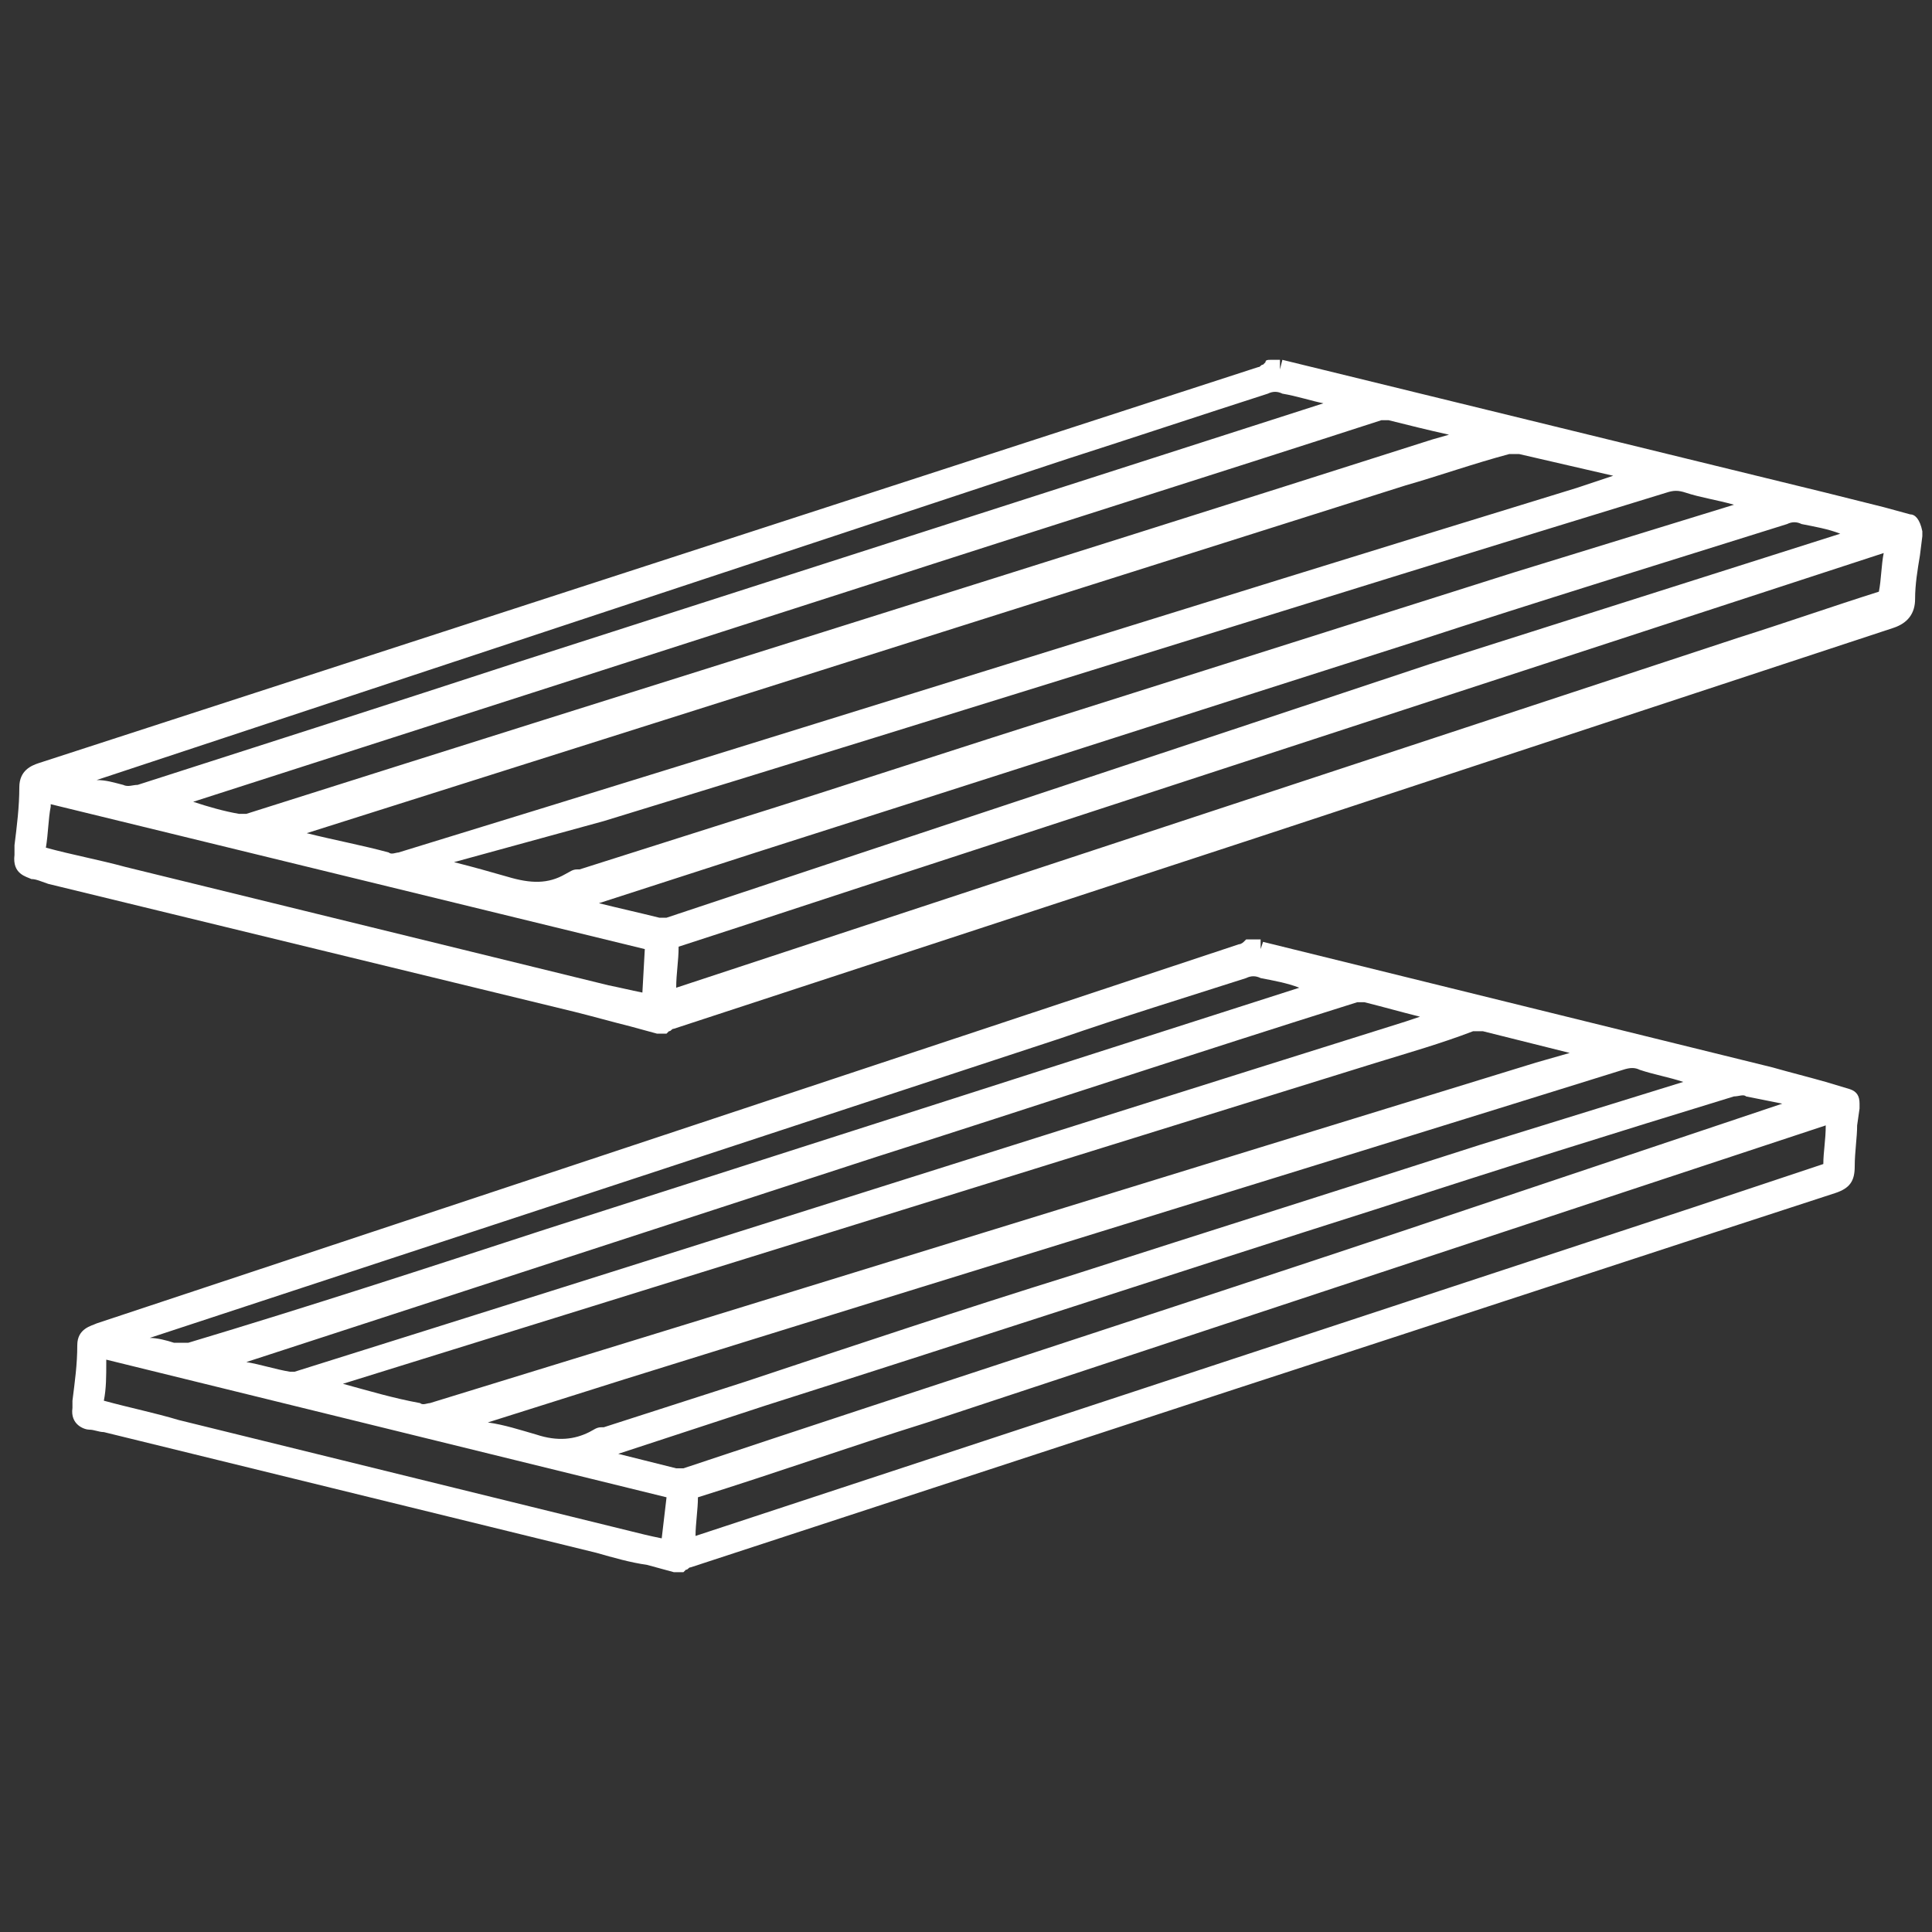
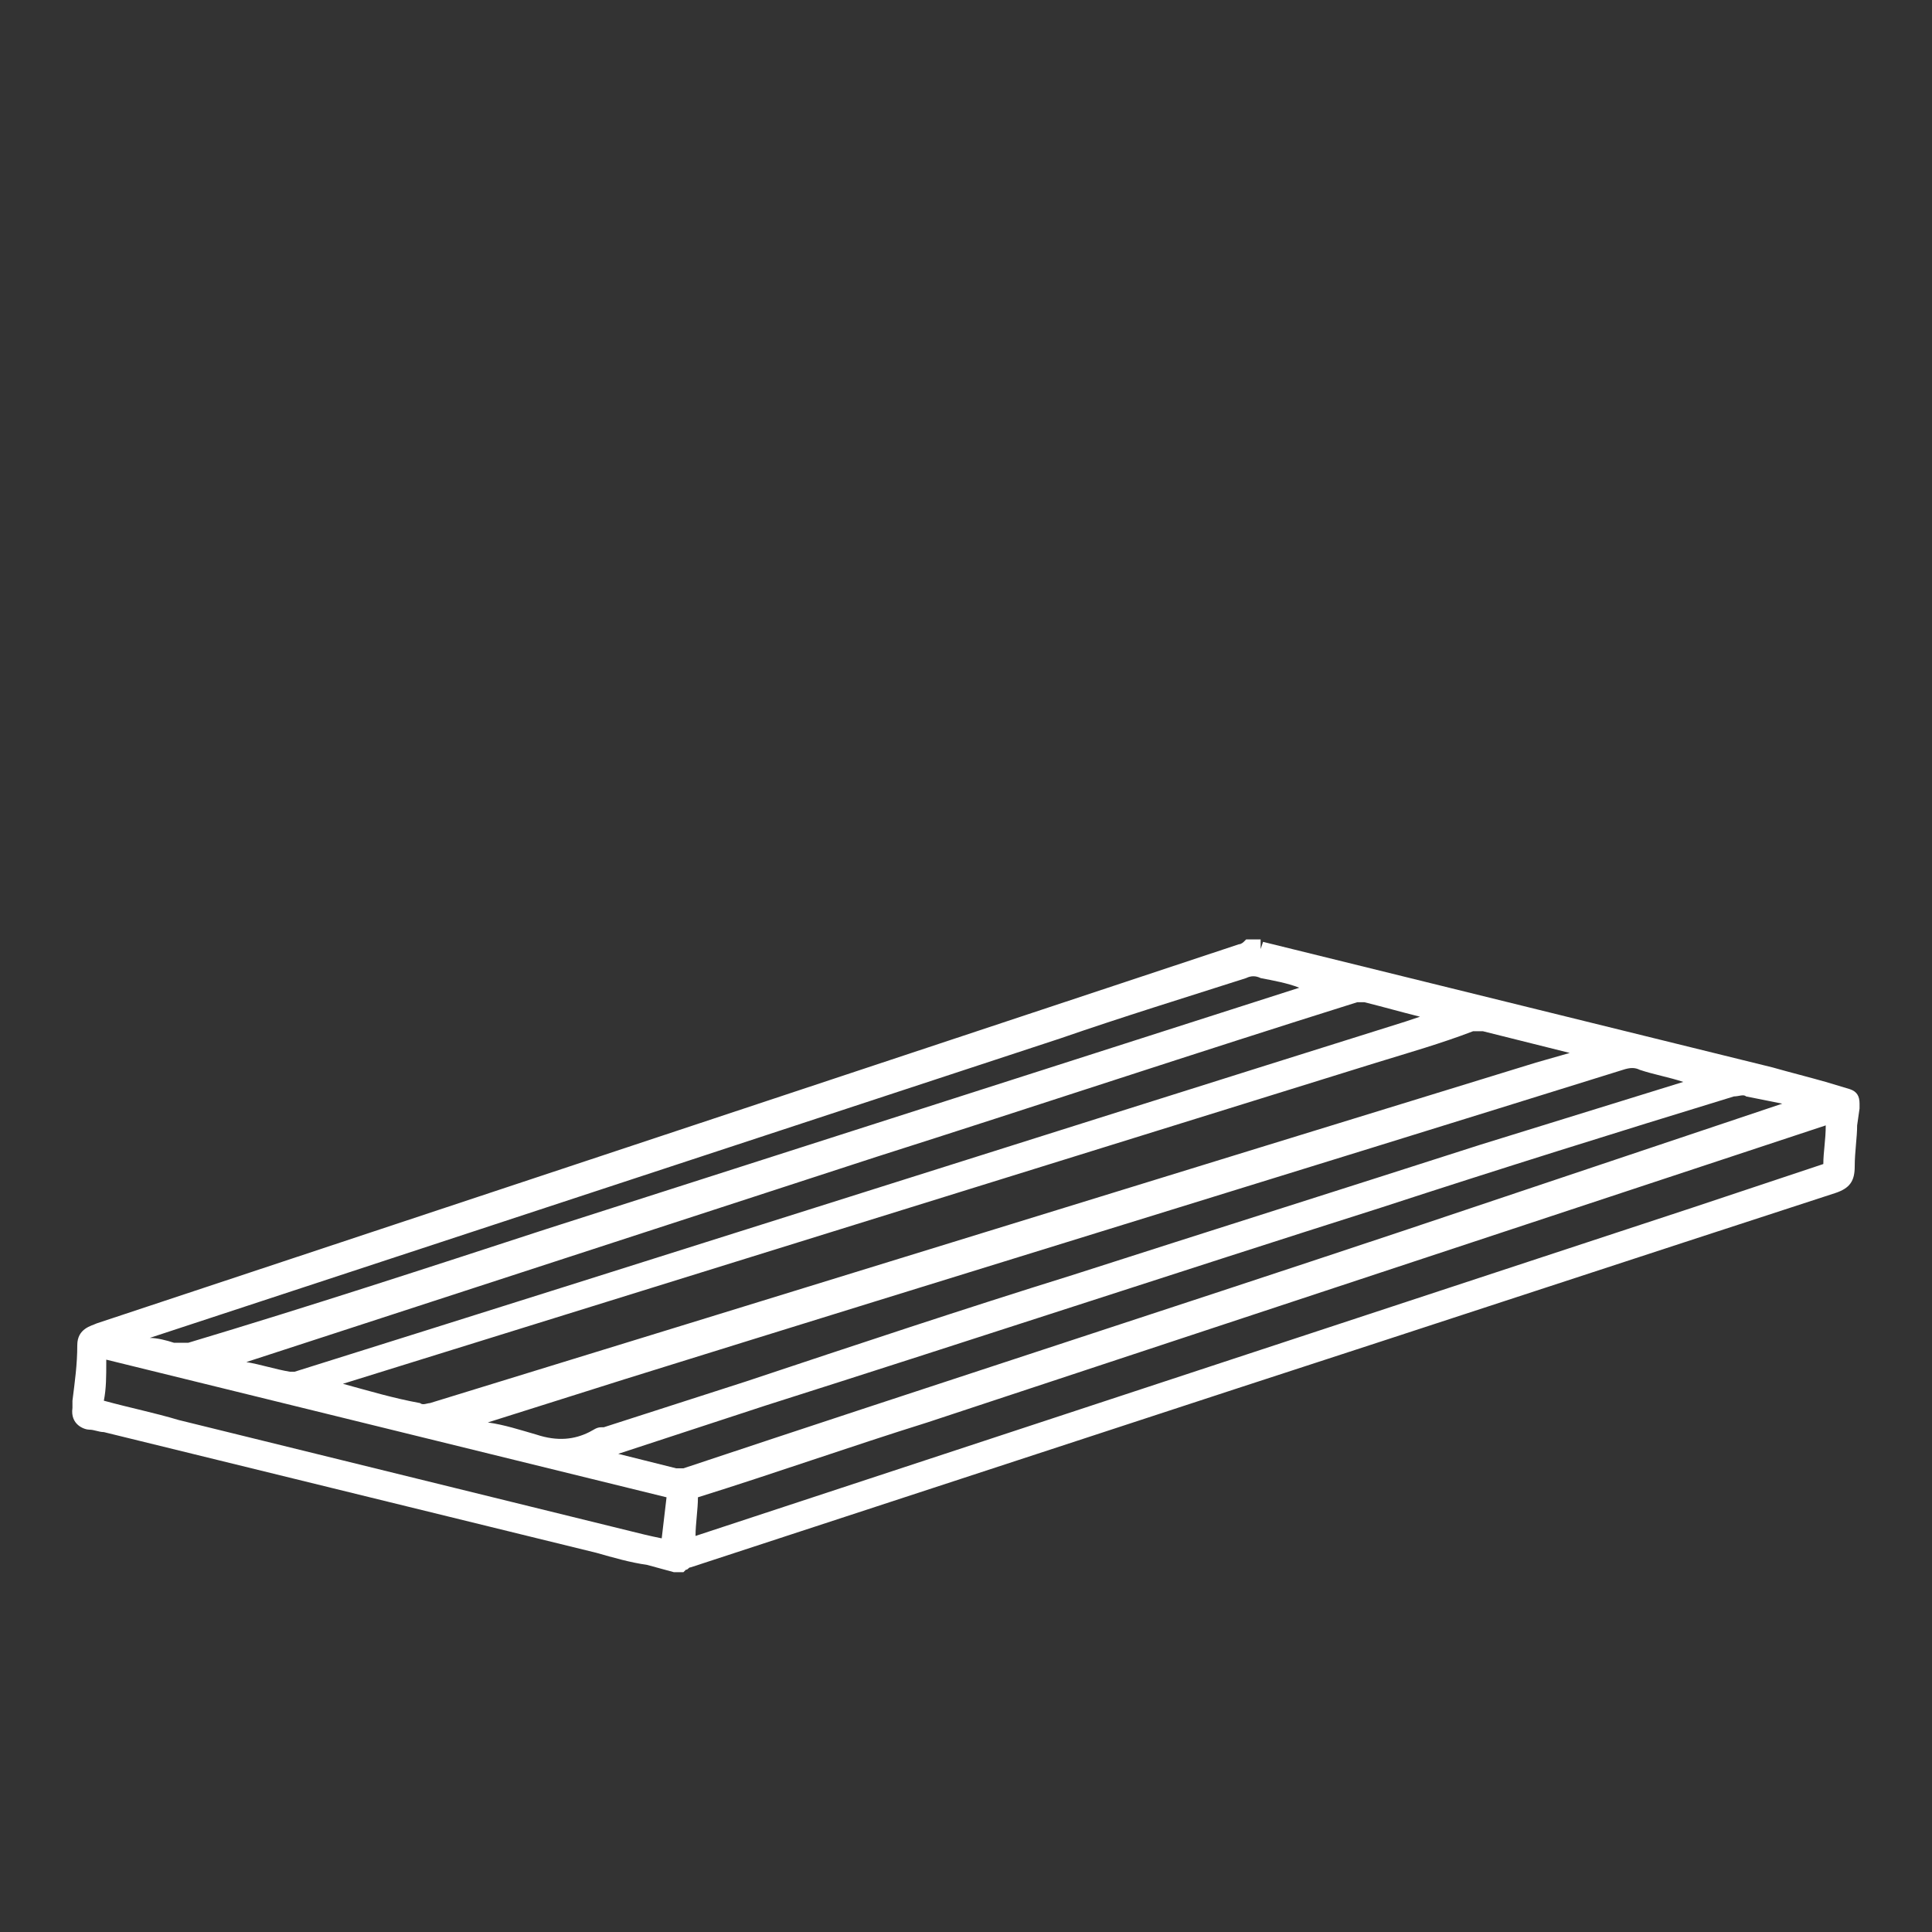
<svg xmlns="http://www.w3.org/2000/svg" version="1.1" id="Layer_1" x="0px" y="0px" viewBox="0 0 80 80" style="enable-background:new 0 0 80 80;" xml:space="preserve">
  <rect x="0" y="0" width="80" height="80" fill="#333333" stroke="none" />
  <style type="text/css">
	.st0{fill:#FFFFFF;}
</style>
  <g>
-     <path class="st0" d="M79.1,21.3L78,21c-0.8-0.2-1.6-0.4-2.4-0.6l-22.5-5.5l-0.1,0.4c0,0,0,0,0,0l0-0.4c-0.1,0-0.1,0-0.2,0h-0.2   c-0.1,0-0.2,0-0.2,0.1l-0.1,0.1c-0.1,0-0.1,0.1-0.2,0.1L1.6,31.6c-0.3,0.1-0.8,0.3-0.8,1c0,0.8-0.1,1.6-0.2,2.4l0,0.4   c-0.1,0.8,0.5,0.9,0.7,1c0.2,0,0.4,0.1,0.7,0.2l21.8,5.3c0.8,0.2,1.5,0.4,2.3,0.6l1.1,0.3c0,0,0.2,0,0.2,0c0.1,0,0.1,0,0.2,0   l0.1-0.1c0.1,0,0.1-0.1,0.2-0.1l24.1-7.9c8.8-2.9,17.6-5.8,26.4-8.7c0.6-0.2,0.9-0.6,0.9-1.2c0-0.6,0.1-1.2,0.2-1.8l0.1-0.8   c0,0,0,0,0,0v-0.2C79.5,21.5,79.3,21.3,79.1,21.3z M77.8,24.5c-1.9,0.6-3.9,1.3-5.8,1.9L28,40.9c0-0.6,0.1-1.1,0.1-1.7   c3.4-1.1,6.7-2.2,10.1-3.3L78,22.9C77.9,23.4,77.9,24,77.8,24.5z M59.2,27.5C48.7,31,38.1,34.5,27.6,38c-0.1,0-0.2,0-0.3,0   c-0.8-0.2-1.7-0.4-2.5-0.6l6.5-2.1c9.1-2.9,18.1-5.8,27.2-8.7c5.2-1.7,10.4-3.3,15.5-4.9c0.2-0.1,0.4-0.1,0.6,0   c0.5,0.1,1.1,0.2,1.6,0.4L59.2,27.5z M62.7,23.7c-6,1.9-12,3.8-18,5.7c-4.8,1.5-9.6,3.1-14.4,4.6l-6.3,2l-0.1,0   c-0.2,0-0.3,0.1-0.5,0.2c-0.7,0.4-1.4,0.4-2.4,0.1c-0.7-0.2-1.4-0.4-2.2-0.6L25,34c14.7-4.5,29.3-9.1,44-13.6   c0.3-0.1,0.5-0.1,0.8,0c0.6,0.2,1.3,0.3,2,0.5L62.7,23.7z M58.2,20.1c1.4-0.4,2.8-0.9,4.3-1.3c0.1,0,0.3,0,0.4,0   c1.3,0.3,2.6,0.6,3.9,0.9l-1.5,0.5c-16.3,5-32.5,10.1-48.8,15.1c-0.1,0-0.3,0.1-0.4,0c-1.1-0.3-2.2-0.5-3.4-0.8L58.2,20.1z    M36,24.2c7.1-2.3,14.1-4.5,21.2-6.8c0.1,0,0.2,0,0.3,0c0.8,0.2,1.6,0.4,2.5,0.6l-0.7,0.2C43,23.4,26.6,28.5,10.2,33.7   c-0.1,0-0.2,0-0.3,0c-0.6-0.1-1.3-0.3-1.9-0.5L36,24.2z M21.5,27.4c-5.2,1.7-10.5,3.4-15.8,5.1c-0.2,0-0.4,0.1-0.6,0   c-0.4-0.1-0.7-0.2-1.1-0.2L44.2,19c2.8-0.9,5.5-1.8,8.3-2.7c0.2-0.1,0.4-0.1,0.6,0c0.6,0.1,1.2,0.3,1.7,0.4L21.5,27.4z M26.6,41.1   L26.6,41.1c-0.5-0.1-0.9-0.2-1.4-0.3l-20-4.9c-1.1-0.3-2.2-0.5-3.3-0.8C2,34.5,2,33.9,2.1,33.4l0-0.1l24.6,6L26.6,41.1z" />
-     <path class="st0" d="M76.6,45.1l-1-0.3c-0.7-0.2-1.5-0.4-2.2-0.6l-21.1-5.2l-0.1,0.3c0,0,0,0,0,0l0-0.4c-0.1,0-0.1,0-0.2,0h-0.2   c-0.1,0-0.1,0-0.2,0l-0.1,0.1c0,0-0.1,0.1-0.2,0.1L4,54.8c-0.2,0.1-0.8,0.2-0.8,0.9c0,0.8-0.1,1.5-0.2,2.3l0,0.3   c-0.1,0.7,0.5,0.9,0.7,0.9c0.2,0,0.4,0.1,0.6,0.1l20.4,5c0.7,0.2,1.4,0.4,2.1,0.5l1.1,0.3c0,0,0.2,0,0.2,0c0.1,0,0.1,0,0.2,0   l0.1-0.1c0.1,0,0.1-0.1,0.2-0.1l22.6-7.4c8.3-2.7,16.5-5.4,24.8-8.1c0.6-0.2,0.8-0.5,0.8-1.1c0-0.6,0.1-1.2,0.1-1.7l0.1-0.7   c0,0,0,0,0,0v-0.2C77,45.4,76.9,45.2,76.6,45.1z M75.5,48.2c-1.8,0.6-3.6,1.2-5.4,1.8L28.8,63.6c0-0.5,0.1-1.1,0.1-1.6   c3.2-1,6.3-2.1,9.5-3.1l37.2-12.3C75.6,47.2,75.5,47.7,75.5,48.2z M58,51c-9.9,3.3-19.8,6.5-29.7,9.8c-0.1,0-0.2,0-0.3,0   c-0.8-0.2-1.6-0.4-2.4-0.6l6.1-2c8.5-2.7,17-5.5,25.5-8.2c4.9-1.6,9.7-3.1,14.6-4.6c0.2,0,0.4-0.1,0.5,0c0.5,0.1,1,0.2,1.5,0.3   L58,51z M61.3,47.4C55.7,49.2,50,51,44.4,52.8c-4.5,1.4-9,2.9-13.5,4.4L25,59.1l-0.1,0c-0.2,0-0.3,0.1-0.5,0.2   c-0.6,0.3-1.3,0.4-2.2,0.1c-0.7-0.2-1.3-0.4-2-0.5l5.7-1.8c13.8-4.3,27.5-8.5,41.3-12.8c0.3-0.1,0.5-0.1,0.7,0   c0.6,0.2,1.2,0.3,1.8,0.5L61.3,47.4z M57,44c1.3-0.4,2.7-0.8,4-1.3c0.1,0,0.3,0,0.4,0c1.2,0.3,2.4,0.6,3.6,0.9l-1.4,0.4   c-15.3,4.7-30.5,9.4-45.8,14.1c-0.1,0-0.3,0.1-0.4,0c-1.1-0.2-2.1-0.5-3.2-0.8L57,44z M36.3,47.9c6.6-2.1,13.2-4.3,19.9-6.4   c0.1,0,0.2,0,0.3,0c0.8,0.2,1.5,0.4,2.3,0.6l-0.6,0.2c-15.3,4.8-30.7,9.7-46,14.5c-0.1,0-0.2,0-0.2,0c-0.6-0.1-1.2-0.3-1.8-0.4   L36.3,47.9z M22.6,50.9c-4.9,1.6-9.8,3.2-14.8,4.7c-0.1,0-0.4,0-0.6,0c-0.3-0.1-0.7-0.2-1-0.2l37.7-12.4c2.6-0.9,5.2-1.7,7.7-2.5   c0.2-0.1,0.4-0.1,0.6,0c0.5,0.1,1.1,0.2,1.6,0.4L22.6,50.9z M27.4,63.7L27.4,63.7c-0.5-0.1-0.9-0.2-1.3-0.3L7.4,58.8   c-1-0.3-2-0.5-3.1-0.8c0.1-0.5,0.1-1,0.1-1.6l0-0.1L27.6,62L27.4,63.7z" />
+     <path class="st0" d="M76.6,45.1l-1-0.3c-0.7-0.2-1.5-0.4-2.2-0.6l-21.1-5.2l-0.1,0.3c0,0,0,0,0,0l0-0.4c-0.1,0-0.1,0-0.2,0h-0.2   c-0.1,0-0.1,0-0.2,0l-0.1,0.1c0,0-0.1,0.1-0.2,0.1L4,54.8c-0.2,0.1-0.8,0.2-0.8,0.9c0,0.8-0.1,1.5-0.2,2.3l0,0.3   c-0.1,0.7,0.5,0.9,0.7,0.9c0.2,0,0.4,0.1,0.6,0.1l20.4,5c0.7,0.2,1.4,0.4,2.1,0.5l1.1,0.3c0,0,0.2,0,0.2,0c0.1,0,0.1,0,0.2,0   l0.1-0.1c0.1,0,0.1-0.1,0.2-0.1l22.6-7.4c8.3-2.7,16.5-5.4,24.8-8.1c0.6-0.2,0.8-0.5,0.8-1.1c0-0.6,0.1-1.2,0.1-1.7l0.1-0.7   c0,0,0,0,0,0v-0.2C77,45.4,76.9,45.2,76.6,45.1z M75.5,48.2c-1.8,0.6-3.6,1.2-5.4,1.8L28.8,63.6c0-0.5,0.1-1.1,0.1-1.6   c3.2-1,6.3-2.1,9.5-3.1l37.2-12.3C75.6,47.2,75.5,47.7,75.5,48.2z M58,51c-9.9,3.3-19.8,6.5-29.7,9.8c-0.1,0-0.2,0-0.3,0   c-0.8-0.2-1.6-0.4-2.4-0.6l6.1-2c8.5-2.7,17-5.5,25.5-8.2c4.9-1.6,9.7-3.1,14.6-4.6c0.2,0,0.4-0.1,0.5,0c0.5,0.1,1,0.2,1.5,0.3   L58,51z M61.3,47.4C55.7,49.2,50,51,44.4,52.8c-4.5,1.4-9,2.9-13.5,4.4L25,59.1l-0.1,0c-0.2,0-0.3,0.1-0.5,0.2   c-0.6,0.3-1.3,0.4-2.2,0.1c-0.7-0.2-1.3-0.4-2-0.5l5.7-1.8c13.8-4.3,27.5-8.5,41.3-12.8c0.3-0.1,0.5-0.1,0.7,0   c0.6,0.2,1.2,0.3,1.8,0.5L61.3,47.4z M57,44c1.3-0.4,2.7-0.8,4-1.3c0.1,0,0.3,0,0.4,0c1.2,0.3,2.4,0.6,3.6,0.9l-1.4,0.4   c-15.3,4.7-30.5,9.4-45.8,14.1c-0.1,0-0.3,0.1-0.4,0c-1.1-0.2-2.1-0.5-3.2-0.8L57,44z M36.3,47.9c6.6-2.1,13.2-4.3,19.9-6.4   c0.1,0,0.2,0,0.3,0c0.8,0.2,1.5,0.4,2.3,0.6l-0.6,0.2c-15.3,4.8-30.7,9.7-46,14.5c-0.1,0-0.2,0-0.2,0c-0.6-0.1-1.2-0.3-1.8-0.4   L36.3,47.9z M22.6,50.9c-4.9,1.6-9.8,3.2-14.8,4.7c-0.1,0-0.4,0-0.6,0c-0.3-0.1-0.7-0.2-1-0.2l37.7-12.4c2.6-0.9,5.2-1.7,7.7-2.5   c0.2-0.1,0.4-0.1,0.6,0c0.5,0.1,1.1,0.2,1.6,0.4L22.6,50.9z M27.4,63.7L27.4,63.7c-0.5-0.1-0.9-0.2-1.3-0.3L7.4,58.8   c-1-0.3-2-0.5-3.1-0.8c0.1-0.5,0.1-1,0.1-1.6l0-0.1L27.6,62L27.4,63.7" />
  </g>
</svg>